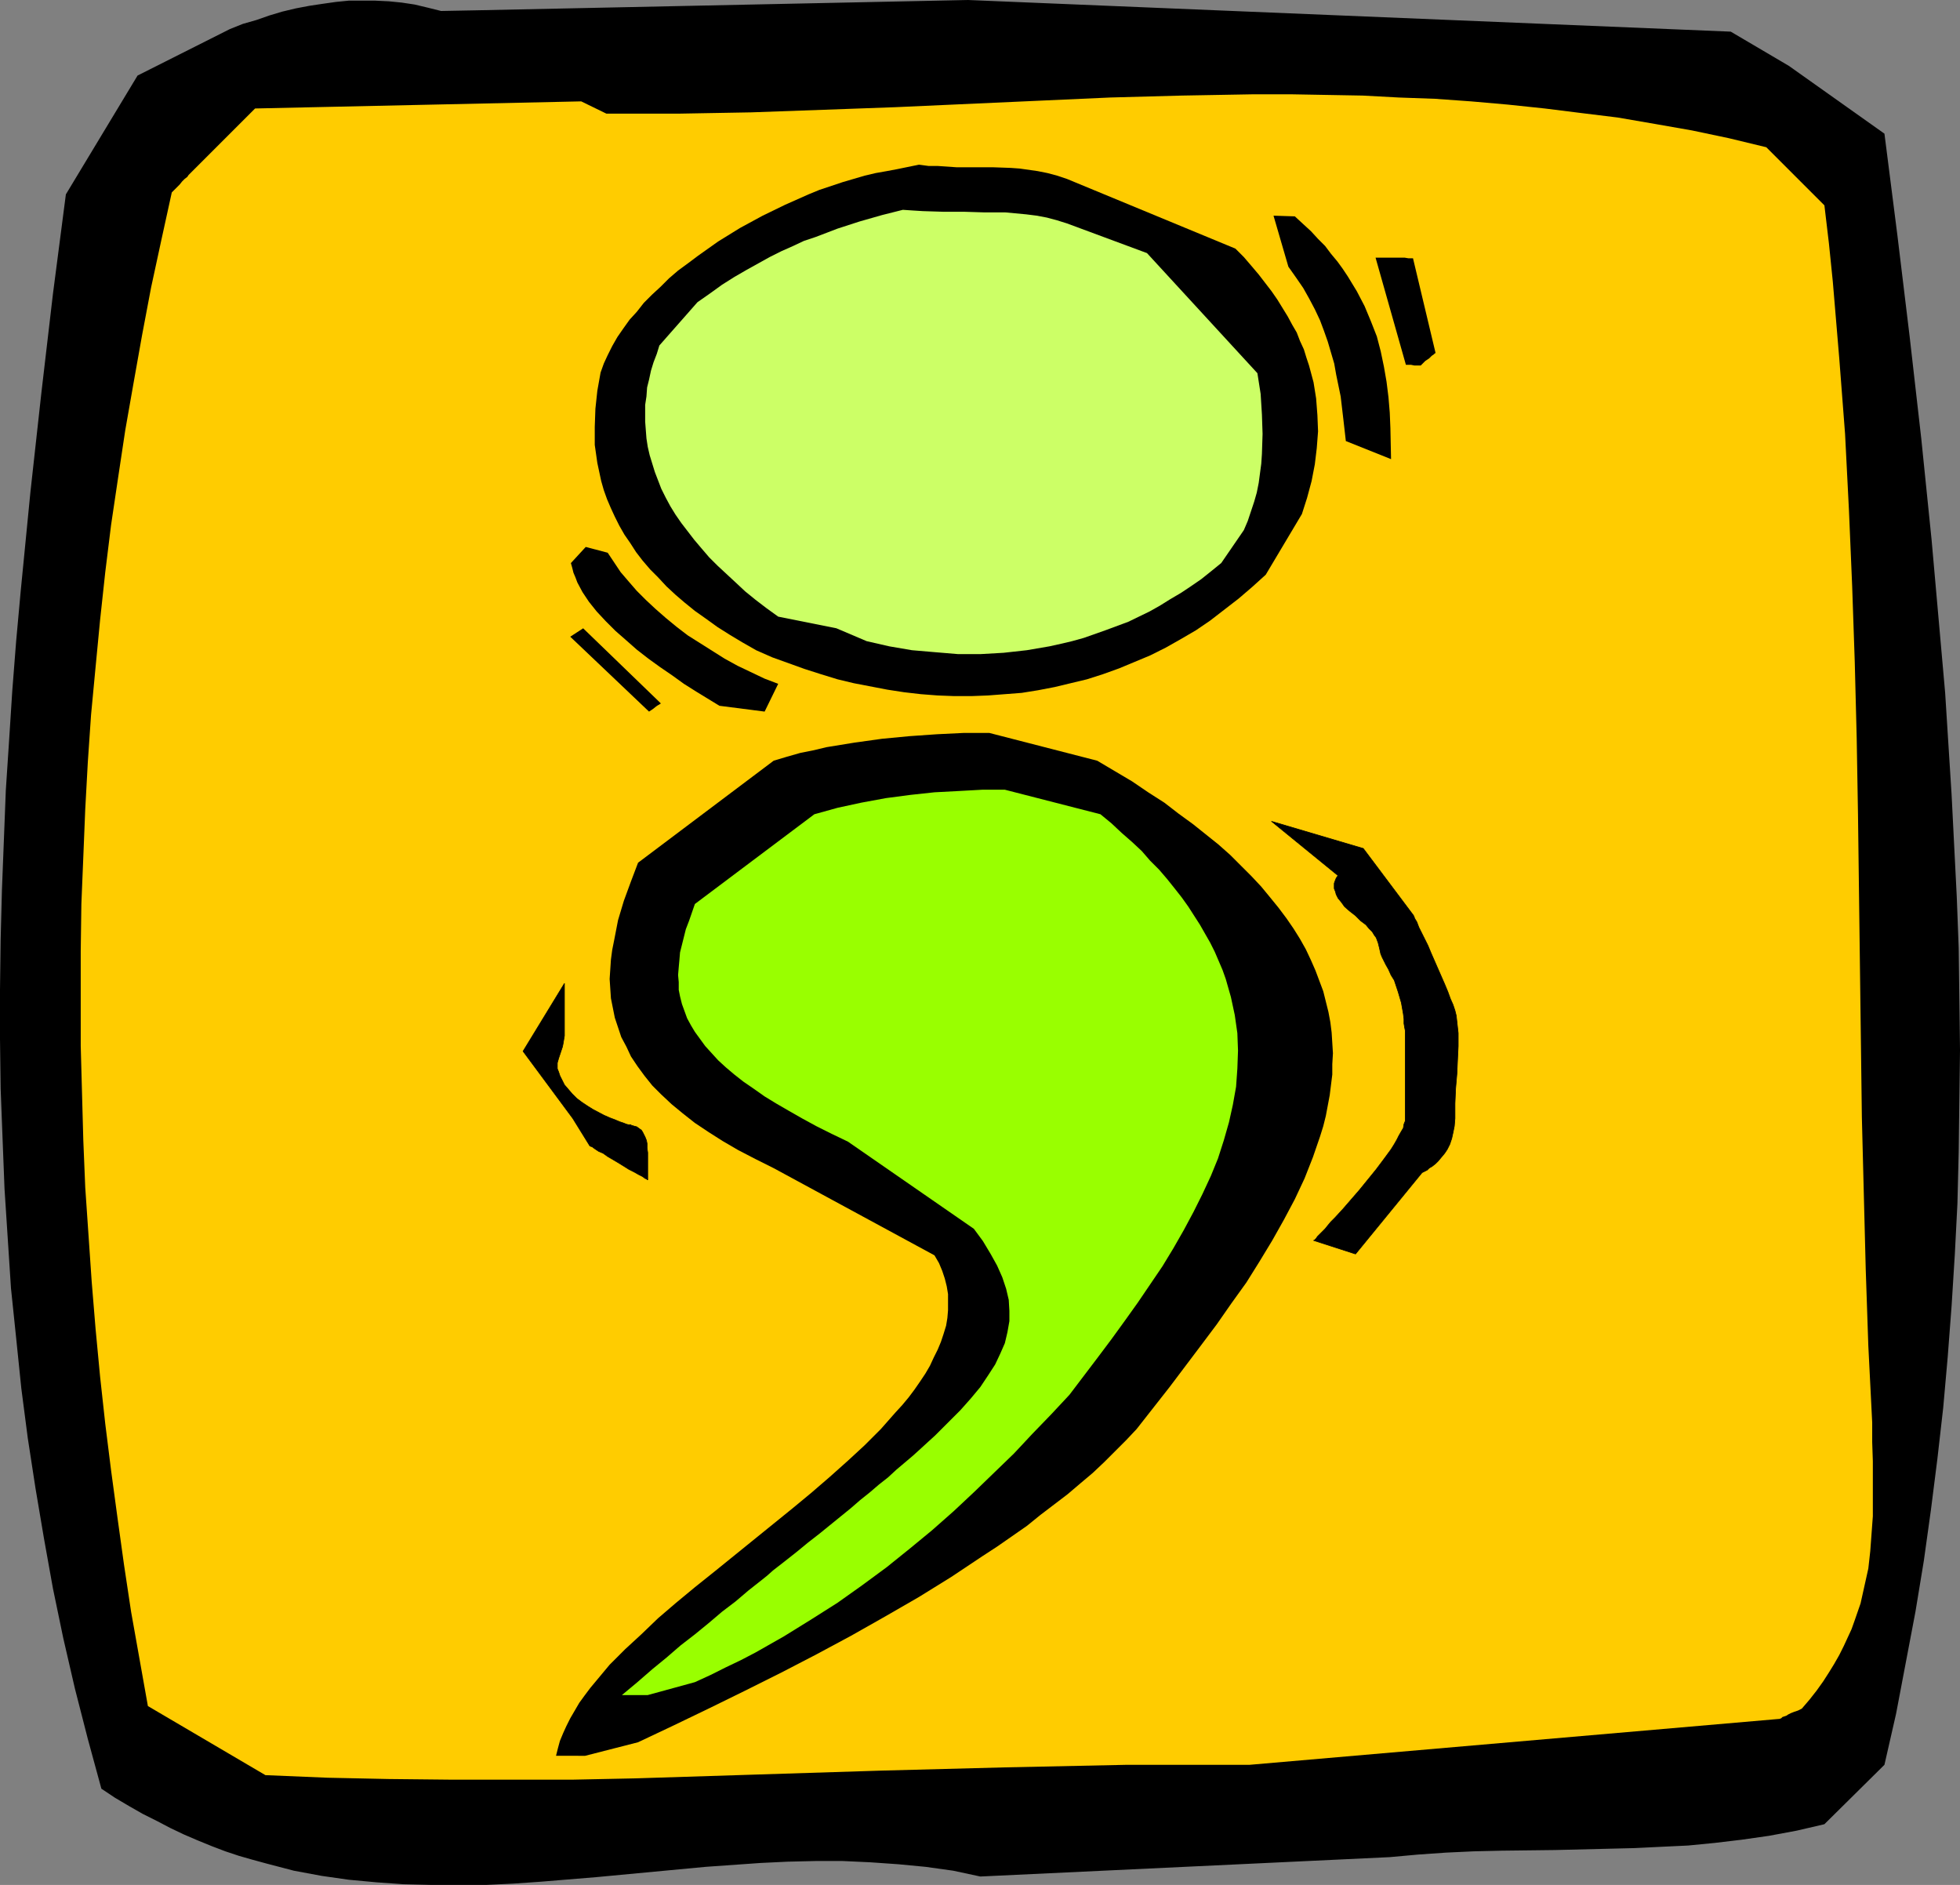
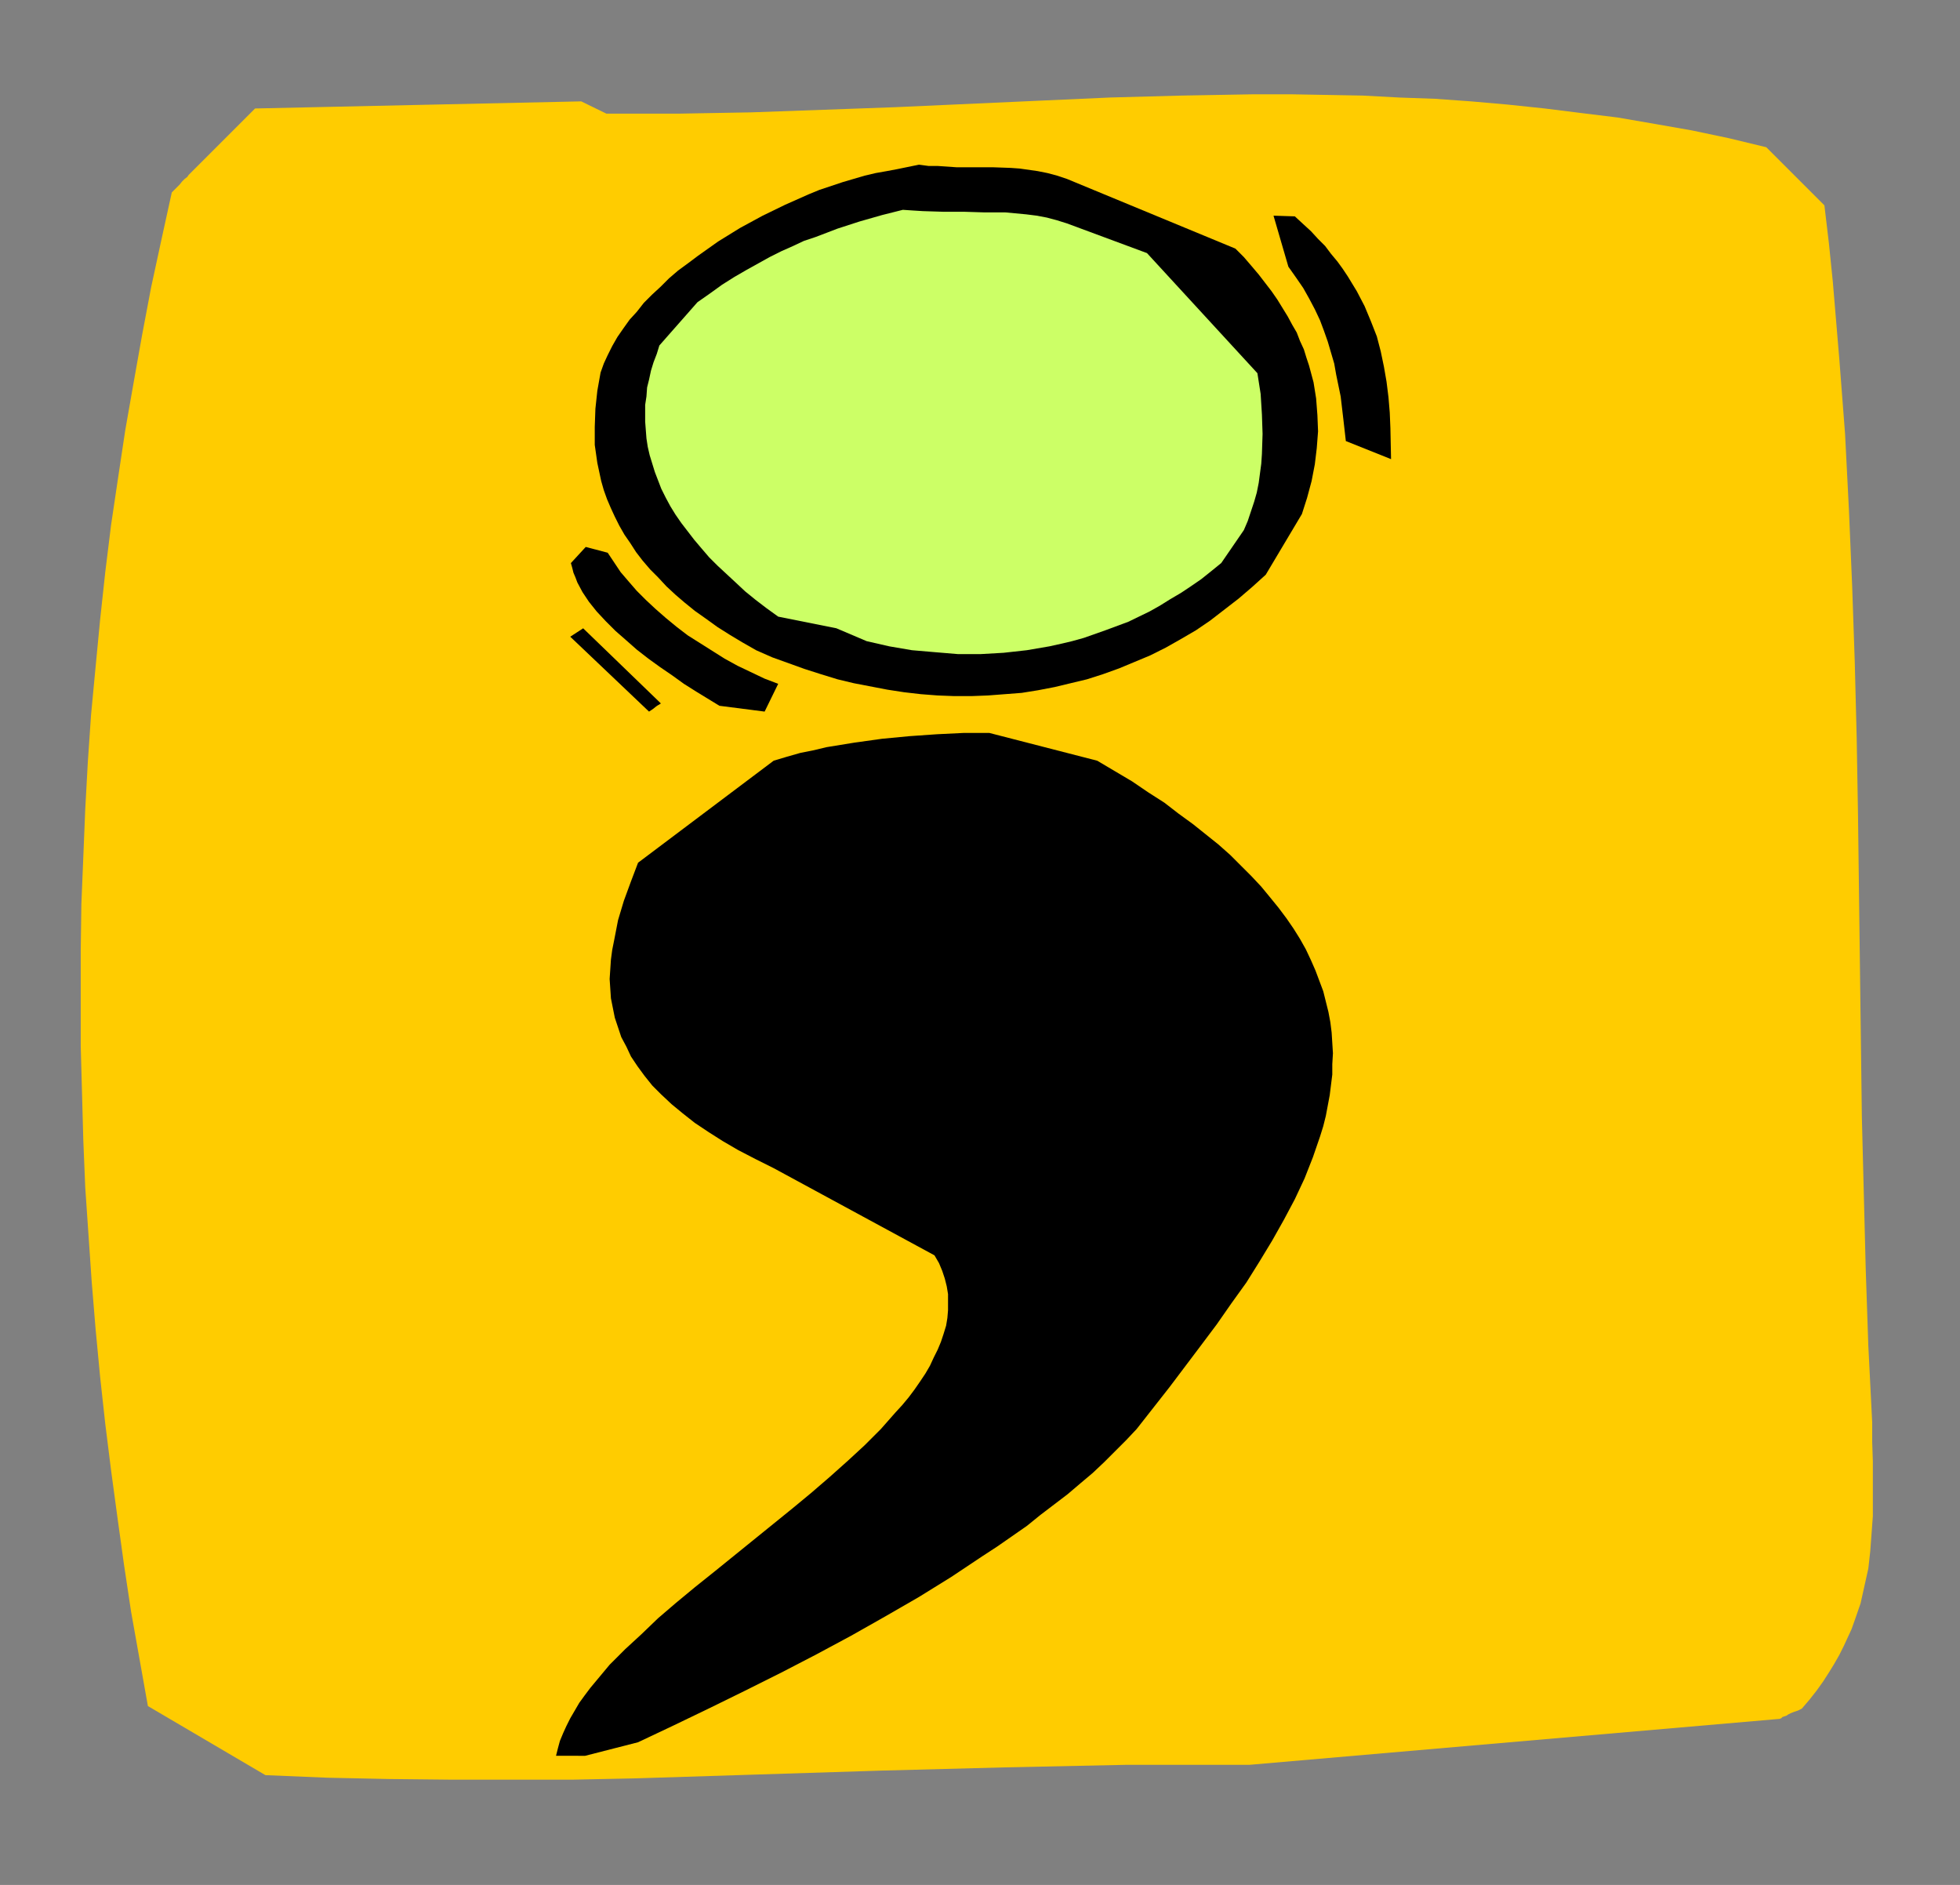
<svg xmlns="http://www.w3.org/2000/svg" xmlns:ns1="http://sodipodi.sourceforge.net/DTD/sodipodi-0.dtd" xmlns:ns2="http://www.inkscape.org/namespaces/inkscape" version="1.0" width="129.766mm" height="124.778mm" id="svg12" ns1:docname="Semicolon.wmf">
  <rect width="100%" height="100%" fill="#808080" stroke="none" />
  <ns1:namedview id="namedview12" pagecolor="#ffffff" bordercolor="#000000" borderopacity="0.25" ns2:showpageshadow="2" ns2:pageopacity="0.0" ns2:pagecheckerboard="0" ns2:deskcolor="#d1d1d1" ns2:document-units="mm" />
  <defs id="defs1">
    <pattern id="WMFhbasepattern" patternUnits="userSpaceOnUse" width="6" height="6" x="0" y="0" />
  </defs>
-   <path style="fill:#000000;fill-opacity:1;fill-rule:evenodd;stroke:none" d="M 118.937,2.585 242.238,0 l 190.849,7.917 14.544,8.563 23.917,16.964 3.232,25.365 3.07,25.365 2.909,25.527 2.586,25.365 1.131,12.763 1.131,12.763 1.131,12.763 0.808,12.763 0.808,12.763 0.646,12.763 0.646,12.763 0.485,12.763 0.162,12.763 0.162,12.763 -0.162,12.763 -0.162,12.763 -0.323,12.925 -0.646,12.602 -0.808,12.925 -0.97,12.763 -1.131,12.763 -1.454,12.763 -1.616,12.763 -1.778,12.763 -2.101,12.763 -2.424,12.763 -2.424,12.763 -2.909,12.763 -15.029,14.864 -6.949,1.616 -6.949,1.292 -6.787,0.969 -6.787,0.808 -6.626,0.646 -6.787,0.323 -6.626,0.323 -6.626,0.162 -13.251,0.323 -13.413,0.162 -6.949,0.162 -6.949,0.323 -6.949,0.485 -7.11,0.646 -102.454,4.847 -6.787,-1.454 -6.949,-0.969 -6.787,-0.646 -6.949,-0.485 -6.949,-0.323 h -6.787 l -6.949,0.162 -6.787,0.323 -13.736,0.969 -27.472,2.585 -13.736,1.131 -6.949,0.485 -6.787,0.323 h -6.949 -6.787 l -6.949,-0.162 -6.787,-0.485 -6.949,-0.646 -6.787,-0.969 -6.949,-1.292 -6.787,-1.777 -3.555,-0.969 -3.394,-0.969 -3.394,-1.131 -3.394,-1.292 -3.555,-1.454 -3.394,-1.454 -3.394,-1.616 -3.394,-1.777 -3.555,-1.777 -3.394,-1.939 -3.555,-2.1 -3.394,-2.262 L 21.978,435.088 18.746,422.486 15.837,409.884 13.251,397.444 10.989,384.842 8.888,372.401 6.949,359.8 5.333,347.359 4.04,334.757 2.747,322.317 1.939,309.877 1.131,297.436 0.646,284.996 0.162,272.394 0,259.954 V 247.675 L 0.162,235.073 0.485,222.633 0.97,210.193 1.454,197.752 2.262,185.474 3.07,172.872 4.04,160.432 5.171,147.991 7.595,123.272 10.342,98.392 13.251,73.511 16.483,48.63 34.421,18.903 57.53,7.27 60.762,5.978 64.155,5.008 67.387,3.877 70.619,2.908 74.013,2.1 77.406,1.454 80.638,0.969 84.032,0.485 87.264,0.162 h 3.394 3.232 l 3.394,0.162 3.232,0.323 3.232,0.485 3.394,0.808 3.232,0.808 z" id="path1" />
  <path style="fill:#ffcc00;fill-opacity:1;fill-rule:evenodd;stroke:none" d="m 151.742,28.435 h 9.05 9.05 l 18.099,-0.323 18.099,-0.646 17.938,-0.646 35.875,-1.616 17.938,-0.808 17.938,-0.485 18.099,-0.323 h 9.05 l 9.05,0.162 9.05,0.162 9.05,0.485 9.05,0.323 9.05,0.646 9.211,0.808 9.211,0.969 9.05,1.131 9.211,1.131 9.373,1.616 9.211,1.616 9.211,1.939 9.373,2.262 14.544,14.541 1.131,9.532 0.97,9.532 1.616,19.226 1.454,18.903 0.97,19.064 0.808,19.064 0.646,18.903 0.485,19.064 0.323,18.903 0.485,37.967 0.485,37.967 0.485,19.064 0.485,19.064 0.646,19.064 0.97,19.226 v 4.847 l 0.162,4.847 v 4.685 4.524 4.524 l -0.323,4.362 -0.323,4.362 -0.485,4.362 -0.97,4.362 -0.97,4.362 -1.454,4.201 -0.808,2.262 -0.97,2.1 -0.97,2.1 -1.131,2.262 -1.293,2.262 -1.293,2.1 -1.454,2.262 -1.616,2.262 -1.778,2.262 -1.939,2.262 -0.97,0.485 -0.97,0.323 -0.808,0.323 -0.646,0.323 -0.485,0.323 -0.485,0.162 -0.485,0.162 -0.323,0.323 -0.485,0.162 h -0.162 v 0 L 312.696,441.55 h -15.352 -15.352 l -15.352,0.323 -15.352,0.323 -30.866,0.808 -30.704,0.969 -30.704,0.969 -15.514,0.323 H 128.149 112.635 L 97.283,445.105 81.931,444.781 66.418,444.135 37.006,426.848 34.906,415.054 32.805,403.26 l -1.778,-11.794 -1.616,-11.633 -1.616,-11.956 -1.454,-11.633 -1.293,-11.794 -1.131,-11.956 -0.97,-11.794 -0.808,-11.794 -0.808,-11.794 -0.485,-11.794 -0.323,-11.794 -0.323,-11.794 V 249.937 237.982 l 0.162,-11.794 0.485,-11.794 0.485,-11.956 0.646,-11.794 0.808,-11.794 1.131,-11.956 1.131,-11.794 1.293,-11.956 1.454,-11.794 1.778,-11.956 1.778,-11.794 2.101,-11.956 2.101,-11.794 2.262,-11.956 2.586,-11.956 2.586,-11.794 0.97,-0.969 0.97,-0.969 0.646,-0.808 0.646,-0.646 0.646,-0.485 0.323,-0.485 0.323,-0.323 0.323,-0.323 0.485,-0.485 0.162,-0.162 0.162,-0.162 15.19,-15.187 81.608,-1.777 z" id="path2" />
  <path style="fill:#000000;fill-opacity:1;fill-rule:evenodd;stroke:none" d="m 224.462,42.329 -2.586,0.485 -2.747,0.485 -2.747,0.646 -2.747,0.808 -2.747,0.808 -2.909,0.969 -2.909,0.969 -2.747,1.131 -5.818,2.585 -5.656,2.747 -5.656,3.07 -5.494,3.393 -5.01,3.554 -2.586,1.939 -2.424,1.777 -2.262,1.939 -2.101,2.1 -2.101,1.939 -2.101,2.1 -1.778,2.262 -1.778,1.939 -1.616,2.262 -1.454,2.1 -1.293,2.262 -1.131,2.262 -0.97,2.1 -0.808,2.262 -0.808,4.524 -0.485,4.524 -0.162,4.524 v 2.262 2.262 l 0.323,2.262 0.323,2.262 0.485,2.262 0.485,2.262 0.646,2.262 0.808,2.262 0.97,2.262 0.97,2.1 1.131,2.262 1.293,2.262 1.454,2.1 1.454,2.262 1.616,2.1 1.939,2.262 1.939,1.939 2.101,2.262 2.262,2.1 2.262,1.939 2.586,2.1 2.747,1.939 2.909,2.1 3.07,1.939 3.232,1.939 3.394,1.939 4.04,1.777 4.04,1.454 4.04,1.454 4.04,1.292 4.202,1.292 4.04,0.969 4.202,0.808 4.202,0.808 4.202,0.646 4.202,0.485 4.202,0.323 4.202,0.162 h 4.202 l 4.202,-0.162 4.202,-0.323 4.202,-0.323 4.04,-0.646 4.202,-0.808 4.04,-0.969 4.04,-0.969 4.04,-1.292 4.04,-1.454 3.878,-1.616 3.878,-1.616 3.878,-1.939 3.717,-2.1 3.878,-2.262 3.555,-2.423 3.555,-2.747 3.555,-2.747 3.394,-2.908 3.394,-3.07 9.05,-15.187 1.293,-4.039 1.131,-4.201 0.808,-4.201 0.485,-4.039 0.323,-4.201 -0.162,-4.039 -0.323,-4.201 -0.646,-4.039 -1.131,-4.201 -0.646,-1.939 -0.646,-2.1 -0.97,-2.1 -0.808,-2.1 -1.131,-1.939 -1.131,-2.1 -1.293,-2.1 -1.293,-2.1 -1.454,-2.1 -1.616,-2.1 -1.616,-2.1 -1.778,-2.1 -1.939,-2.262 -2.101,-2.1 -42.178,-17.449 -2.424,-0.808 -2.424,-0.646 -2.424,-0.485 -2.262,-0.323 -2.262,-0.323 -2.262,-0.162 -4.525,-0.162 h -4.525 -4.525 l -4.686,-0.323 h -2.262 l -2.424,-0.323 z" id="path3" />
  <path style="fill:#000000;fill-opacity:1;fill-rule:evenodd;stroke:none" d="m 318.675,53.962 3.717,12.763 1.939,2.747 1.778,2.585 1.454,2.585 1.454,2.747 1.293,2.747 0.97,2.585 0.97,2.747 0.808,2.747 0.808,2.747 0.485,2.747 1.131,5.493 0.646,5.493 0.646,5.655 11.312,4.524 -0.162,-7.755 -0.162,-3.877 -0.323,-3.877 -0.485,-3.877 -0.646,-3.716 -0.808,-3.877 -0.97,-3.716 -1.454,-3.716 -1.616,-3.877 -1.939,-3.716 -2.262,-3.716 -1.293,-1.939 -1.293,-1.777 -1.616,-1.939 -1.454,-1.939 -1.778,-1.777 -1.778,-1.939 -1.939,-1.777 -2.101,-1.939 z" id="path4" />
  <path style="fill:#ccff66;fill-opacity:1;fill-rule:evenodd;stroke:none" d="m 220.745,53.8 -5.656,1.616 -5.494,1.777 -5.494,2.1 -2.909,0.969 -2.747,1.292 -2.909,1.292 -2.909,1.454 -2.909,1.616 -2.909,1.616 -3.07,1.777 -3.07,1.939 -2.909,2.1 -3.232,2.262 -9.534,10.825 -0.646,2.1 -0.808,2.1 -0.646,2.1 -0.485,2.262 -0.485,1.939 -0.162,2.262 -0.323,2.1 v 2.1 2.1 l 0.162,2.1 0.162,2.1 0.323,2.1 0.485,2.1 0.646,2.1 0.646,2.1 0.808,2.1 0.808,2.1 1.131,2.262 1.131,2.1 1.293,2.1 1.454,2.1 1.616,2.1 1.616,2.1 1.778,2.1 1.939,2.262 2.101,2.1 2.262,2.1 2.262,2.1 2.424,2.262 2.586,2.1 2.747,2.1 2.909,2.1 14.544,2.908 7.595,3.231 5.656,1.292 5.656,0.969 5.656,0.485 5.818,0.485 h 5.818 l 5.656,-0.323 5.818,-0.646 5.656,-0.969 2.909,-0.646 2.747,-0.646 2.909,-0.808 2.747,-0.969 2.747,-0.969 5.656,-2.1 5.333,-2.585 2.586,-1.454 2.586,-1.616 2.747,-1.616 2.424,-1.616 2.586,-1.777 2.424,-1.939 2.586,-2.1 5.656,-8.24 0.97,-2.262 0.808,-2.423 0.808,-2.423 0.646,-2.262 0.485,-2.423 0.323,-2.423 0.323,-2.423 0.162,-2.423 0.162,-5.008 -0.162,-4.847 -0.323,-5.17 -0.808,-5.17 -27.634,-30.051 -20.038,-7.432 -2.586,-0.808 -2.424,-0.646 -2.586,-0.485 -2.586,-0.323 -5.171,-0.485 h -5.171 l -5.171,-0.162 h -5.171 l -5.171,-0.162 -2.586,-0.162 -2.424,-0.162 z" id="path5" />
-   <path style="fill:#000000;fill-opacity:1;fill-rule:evenodd;stroke:none" d="m 344.208,64.463 7.595,26.819 h 1.293 l 0.808,0.162 h 1.616 l 0.646,-0.646 0.485,-0.485 0.485,-0.323 0.485,-0.323 0.646,-0.646 0.485,-0.323 0.162,-0.162 0.162,-0.162 h 0.162 L 353.58,64.625 h -1.131 l -0.97,-0.162 h -1.616 z" id="path6" />
  <path style="fill:#000000;fill-opacity:1;fill-rule:evenodd;stroke:none" d="m 146.571,136.843 -3.717,4.039 0.323,1.131 0.323,1.292 0.485,1.131 0.485,1.292 1.293,2.423 1.616,2.423 1.939,2.423 2.262,2.423 2.424,2.423 2.586,2.262 2.747,2.423 2.909,2.262 2.909,2.1 3.07,2.1 2.909,2.1 3.07,1.939 2.909,1.777 2.909,1.777 11.312,1.454 3.394,-6.947 -3.394,-1.292 -3.394,-1.616 -3.394,-1.616 -3.232,-1.777 -3.07,-1.939 -3.07,-1.939 -3.07,-1.939 -2.747,-2.1 -2.747,-2.262 -2.586,-2.262 -2.424,-2.262 -2.262,-2.262 -2.101,-2.423 -1.939,-2.262 -1.616,-2.423 -1.616,-2.423 z" id="path7" />
  <path style="fill:#000000;fill-opacity:1;fill-rule:evenodd;stroke:none" d="m 142.693,159.301 19.715,18.741 0.97,-0.646 0.808,-0.646 0.485,-0.323 0.323,-0.162 0.162,-0.162 h 0.162 v -0.162 l -19.392,-18.741 z" id="path8" />
  <path style="fill:#000000;fill-opacity:1;fill-rule:evenodd;stroke:none" d="m 139.137,439.288 0.485,-1.939 0.485,-1.777 0.808,-1.939 0.808,-1.777 0.97,-1.939 1.131,-1.939 1.131,-1.939 1.293,-1.777 1.454,-1.939 1.616,-1.939 1.616,-1.939 1.616,-1.939 3.878,-3.877 4.04,-3.716 4.202,-4.039 4.525,-3.877 4.686,-3.877 4.848,-3.877 19.554,-15.833 4.686,-3.877 4.686,-4.039 4.525,-4.039 4.202,-3.877 4.04,-4.039 3.555,-4.039 1.778,-1.939 1.616,-1.939 1.454,-1.939 1.454,-2.1 1.293,-1.939 1.131,-1.939 0.97,-2.1 0.97,-1.939 0.808,-1.939 0.646,-1.939 0.646,-2.1 0.323,-1.939 0.162,-1.939 v -1.939 -2.1 l -0.323,-1.939 -0.485,-1.939 -0.646,-1.939 -0.808,-1.939 -1.131,-1.939 -40.238,-21.811 -4.525,-2.262 -4.363,-2.262 -3.878,-2.262 -3.555,-2.262 -3.394,-2.262 -3.07,-2.423 -2.747,-2.262 -2.586,-2.423 -2.262,-2.262 -1.939,-2.423 -1.778,-2.423 -1.616,-2.423 -1.131,-2.423 -1.293,-2.423 -0.808,-2.423 -0.808,-2.423 -0.485,-2.423 -0.485,-2.423 -0.162,-2.423 -0.162,-2.423 0.162,-2.423 0.162,-2.423 0.323,-2.423 0.485,-2.423 0.97,-5.008 1.454,-4.847 1.778,-4.847 1.778,-4.685 33.936,-25.527 3.232,-0.969 3.394,-0.969 3.232,-0.646 3.394,-0.808 6.949,-1.131 6.949,-0.969 6.787,-0.646 6.949,-0.485 6.626,-0.323 h 6.464 l 26.987,6.947 4.363,2.585 4.363,2.585 4.04,2.747 4.04,2.585 3.555,2.747 3.555,2.585 3.232,2.585 3.232,2.585 2.909,2.585 2.747,2.747 2.586,2.585 2.424,2.585 2.262,2.747 2.101,2.585 1.939,2.585 1.778,2.585 1.616,2.585 1.454,2.585 1.293,2.747 1.131,2.585 0.97,2.585 0.97,2.585 0.646,2.585 0.646,2.585 0.485,2.585 0.323,2.585 0.162,2.585 0.162,2.585 -0.162,2.747 v 2.585 l -0.323,2.585 -0.323,2.585 -0.485,2.585 -0.485,2.585 -0.646,2.585 -0.808,2.585 -1.778,5.17 -2.101,5.332 -2.424,5.17 -2.747,5.17 -2.909,5.17 -3.232,5.332 -3.232,5.17 -3.717,5.17 -3.717,5.332 -3.878,5.17 -7.918,10.502 -8.242,10.502 -2.586,2.747 -2.747,2.747 -2.747,2.747 -2.909,2.747 -3.07,2.585 -3.232,2.747 -3.394,2.585 -3.394,2.585 -3.394,2.747 -3.717,2.585 -3.717,2.585 -3.717,2.423 -7.757,5.17 -8.08,5.008 -8.403,4.847 -8.565,4.847 -8.726,4.685 -8.726,4.524 -9.05,4.524 -8.888,4.362 -9.05,4.362 -8.888,4.201 -13.251,3.393 z" id="path9" />
-   <path style="fill:#99ff00;fill-opacity:1;fill-rule:evenodd;stroke:none" d="m 155.621,424.101 3.878,-3.231 3.717,-3.231 3.555,-2.908 3.555,-3.07 3.555,-2.747 3.555,-2.908 3.232,-2.747 3.394,-2.585 3.232,-2.747 3.07,-2.423 1.616,-1.292 1.454,-1.292 2.909,-2.262 3.07,-2.423 2.747,-2.262 2.909,-2.262 2.586,-2.1 5.171,-4.201 2.424,-2.1 2.424,-1.939 2.262,-1.939 2.262,-1.777 2.101,-1.939 2.101,-1.777 2.101,-1.777 1.778,-1.616 1.939,-1.777 1.778,-1.616 1.616,-1.616 1.616,-1.616 3.07,-3.07 2.586,-2.908 2.424,-2.908 1.939,-2.908 1.778,-2.747 1.293,-2.747 1.131,-2.585 0.646,-2.747 0.485,-2.747 v -2.585 l -0.162,-2.747 -0.646,-2.747 -0.97,-2.908 -0.646,-1.454 -0.646,-1.454 -0.808,-1.454 -0.808,-1.454 -0.97,-1.616 -0.97,-1.616 -2.262,-3.07 -31.512,-21.811 -4.04,-1.939 -3.878,-1.939 -3.555,-1.939 -3.394,-1.939 -3.07,-1.777 -2.909,-1.777 -2.747,-1.939 -2.586,-1.777 -2.262,-1.777 -2.101,-1.777 -1.939,-1.777 -1.616,-1.777 -1.616,-1.777 -1.293,-1.777 -1.293,-1.777 -0.97,-1.616 -0.97,-1.777 -0.646,-1.777 -0.646,-1.777 -0.485,-1.939 -0.323,-1.616 v -1.939 l -0.162,-1.777 0.162,-1.939 0.162,-1.777 0.162,-1.939 0.485,-1.939 0.485,-1.939 0.485,-1.939 0.808,-2.1 1.454,-4.201 29.896,-22.457 2.909,-0.808 2.909,-0.808 5.979,-1.292 6.141,-1.131 6.141,-0.808 5.979,-0.646 6.141,-0.323 5.818,-0.323 h 5.656 l 23.917,6.139 2.747,2.262 2.586,2.423 2.586,2.262 2.424,2.262 2.101,2.423 2.262,2.262 1.939,2.262 1.939,2.423 1.778,2.262 1.616,2.262 1.454,2.262 1.454,2.262 1.293,2.262 1.293,2.262 1.131,2.262 0.97,2.262 0.97,2.262 0.808,2.262 0.646,2.262 0.646,2.262 0.485,2.262 0.485,2.262 0.646,4.524 0.162,4.362 -0.162,4.524 -0.323,4.524 -0.808,4.524 -0.97,4.362 -1.293,4.524 -1.454,4.524 -1.778,4.362 -2.101,4.524 -2.262,4.524 -2.424,4.524 -2.586,4.524 -2.747,4.524 -3.07,4.524 -3.07,4.524 -3.232,4.524 -3.394,4.685 -3.394,4.524 -7.11,9.371 -4.525,4.847 -4.686,4.847 -4.686,5.008 -4.848,4.685 -5.01,4.847 -5.171,4.847 -5.494,4.847 -5.494,4.524 -5.818,4.685 -6.141,4.524 -6.141,4.362 -6.626,4.201 -6.787,4.201 -7.11,4.039 -3.717,1.939 -3.717,1.777 -3.878,1.939 -3.878,1.777 -11.797,3.231 z" id="path10" />
-   <path style="fill:#000000;fill-opacity:1;fill-rule:evenodd;stroke:#000000;stroke-width:0.162px;stroke-linecap:round;stroke-linejoin:round;stroke-miterlimit:4;stroke-dasharray:none;stroke-opacity:1" d="m 318.19,205.507 16.645,13.571 v 0 l -0.162,0.162 -0.323,0.485 -0.323,0.808 -0.162,0.485 v 0.485 0.808 l 0.323,0.808 0.162,0.646 0.485,0.969 0.808,0.969 0.808,1.131 1.293,1.131 1.454,1.131 1.293,1.292 1.293,0.969 0.808,0.969 0.808,0.808 0.485,0.808 0.485,0.646 0.485,1.292 0.323,1.292 0.323,1.454 0.323,0.808 0.485,0.969 0.485,0.969 0.646,1.131 0.646,1.454 0.808,1.292 0.97,2.908 0.808,2.747 0.485,2.747 0.162,1.292 v 1.131 l 0.162,0.969 0.162,0.808 v 0.808 0.808 20.357 0.646 l -0.323,0.808 -0.162,0.969 -0.485,0.808 -0.646,1.131 -0.485,0.969 -0.646,1.131 -0.808,1.292 -1.778,2.423 -1.939,2.585 -4.202,5.17 -2.101,2.423 -2.101,2.423 -1.939,2.1 -0.97,0.969 -0.808,0.969 -0.646,0.808 -0.808,0.808 -0.485,0.485 -0.646,0.646 -0.323,0.485 -0.323,0.323 -0.162,0.162 h -0.162 l 10.504,3.393 16.645,-20.357 v 0 l 0.323,-0.162 0.323,-0.162 0.646,-0.323 0.485,-0.485 0.808,-0.485 0.808,-0.646 0.646,-0.646 0.808,-0.969 0.808,-0.969 0.646,-0.969 0.646,-1.292 0.485,-1.454 0.323,-1.454 0.323,-1.616 0.162,-1.939 v -3.716 l 0.162,-3.716 0.323,-3.716 0.162,-3.554 0.162,-3.393 v -3.231 l -0.162,-1.454 -0.162,-1.454 -0.162,-1.454 -0.323,-1.292 -0.485,-1.454 -0.646,-1.454 -0.646,-1.777 -0.808,-1.939 -3.394,-7.755 -0.808,-1.939 -0.808,-1.616 -0.808,-1.616 -0.646,-1.292 -0.485,-1.292 -0.485,-0.808 -0.162,-0.323 v -0.162 l -0.162,-0.162 v -0.162 l -12.605,-16.802 z" id="path11" />
-   <path style="fill:#000000;fill-opacity:1;fill-rule:evenodd;stroke:#000000;stroke-width:0.162px;stroke-linecap:round;stroke-linejoin:round;stroke-miterlimit:4;stroke-dasharray:none;stroke-opacity:1" d="m 141.238,246.06 v 11.794 1.292 l -0.162,0.969 -0.162,0.969 -0.162,0.808 -0.485,1.454 -0.485,1.454 -0.323,1.131 v 0.808 0.646 l 0.323,0.808 0.323,0.969 0.485,0.969 0.646,1.292 0.97,1.131 0.97,1.131 1.131,1.131 1.293,0.969 1.454,0.969 1.293,0.808 2.747,1.454 1.454,0.646 1.293,0.485 1.131,0.485 0.97,0.323 0.808,0.323 0.646,0.162 h 0.485 l 0.162,0.162 h 0.162 l 0.485,0.162 0.646,0.162 0.646,0.485 0.485,0.323 0.323,0.485 0.323,0.646 0.323,0.646 0.323,0.808 0.162,0.808 v 1.131 l 0.162,1.131 v 6.786 0 h -0.162 v -0.162 l -0.485,-0.162 -0.646,-0.485 -0.97,-0.485 -1.131,-0.646 -1.293,-0.646 -2.586,-1.616 -2.747,-1.616 -1.131,-0.808 -1.131,-0.485 -0.97,-0.646 -0.646,-0.485 -0.485,-0.162 -0.162,-0.162 v 0 l -4.202,-6.786 -12.443,-16.802 z" id="path12" />
</svg>